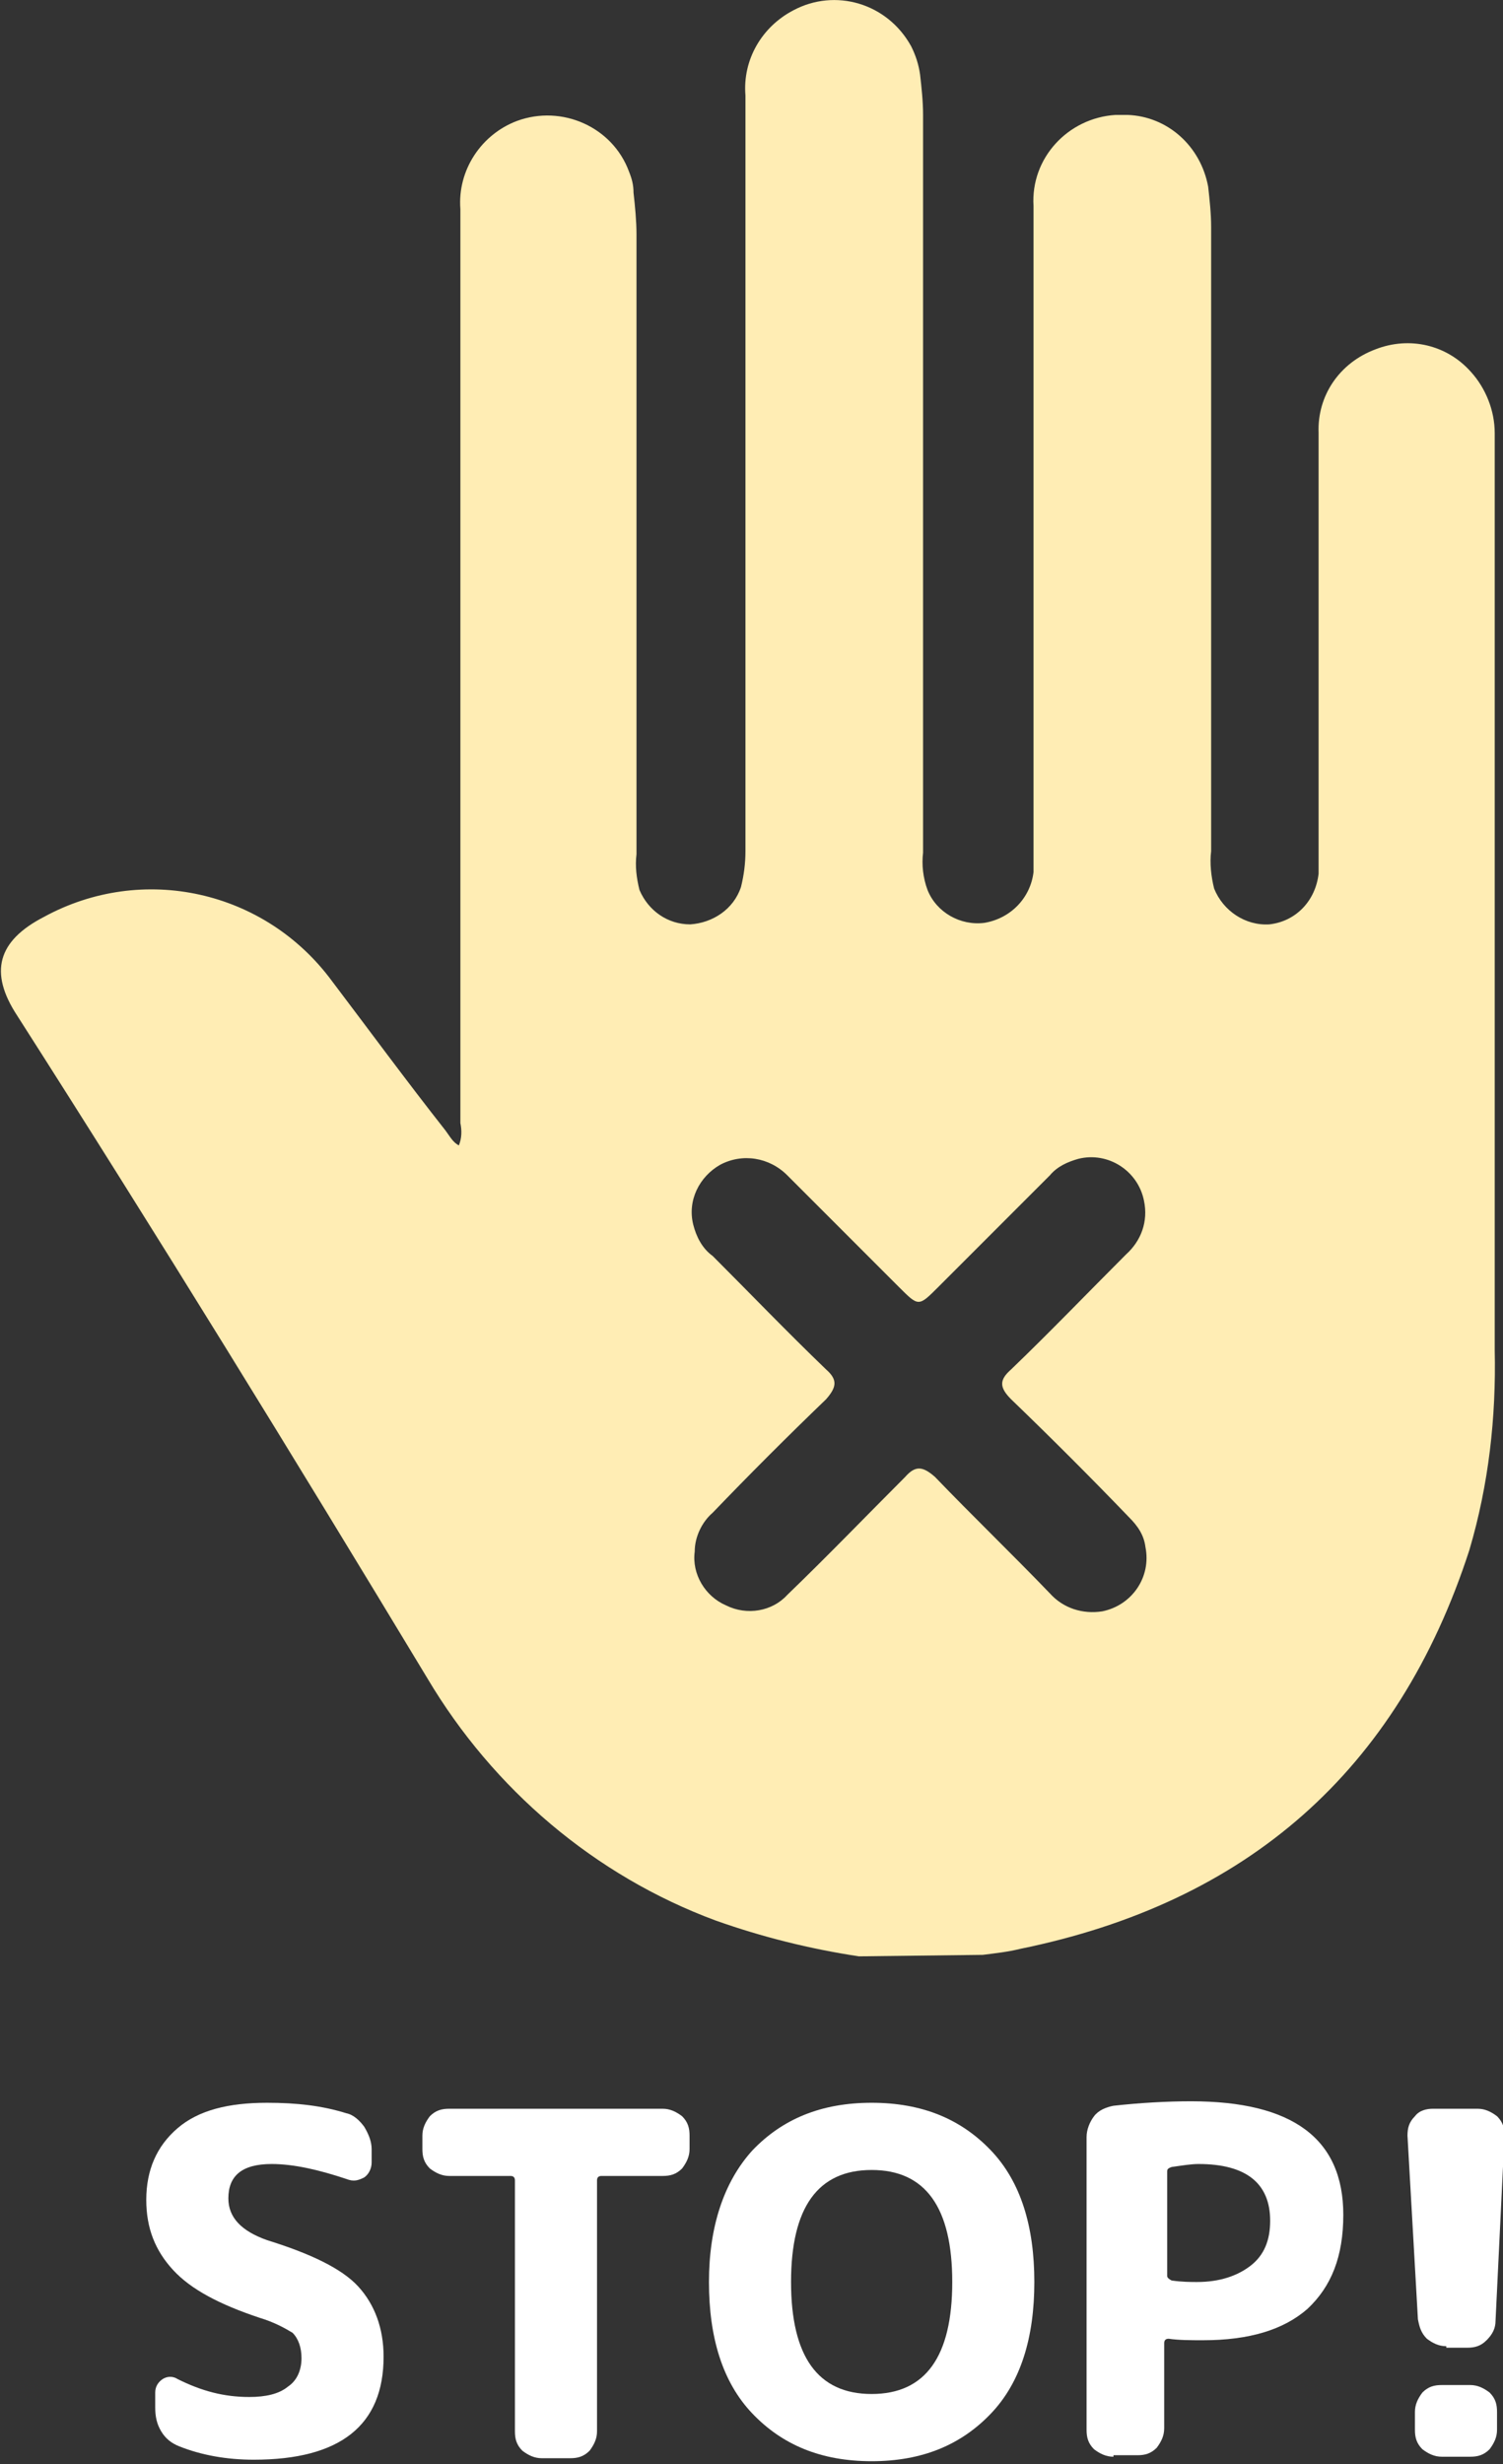
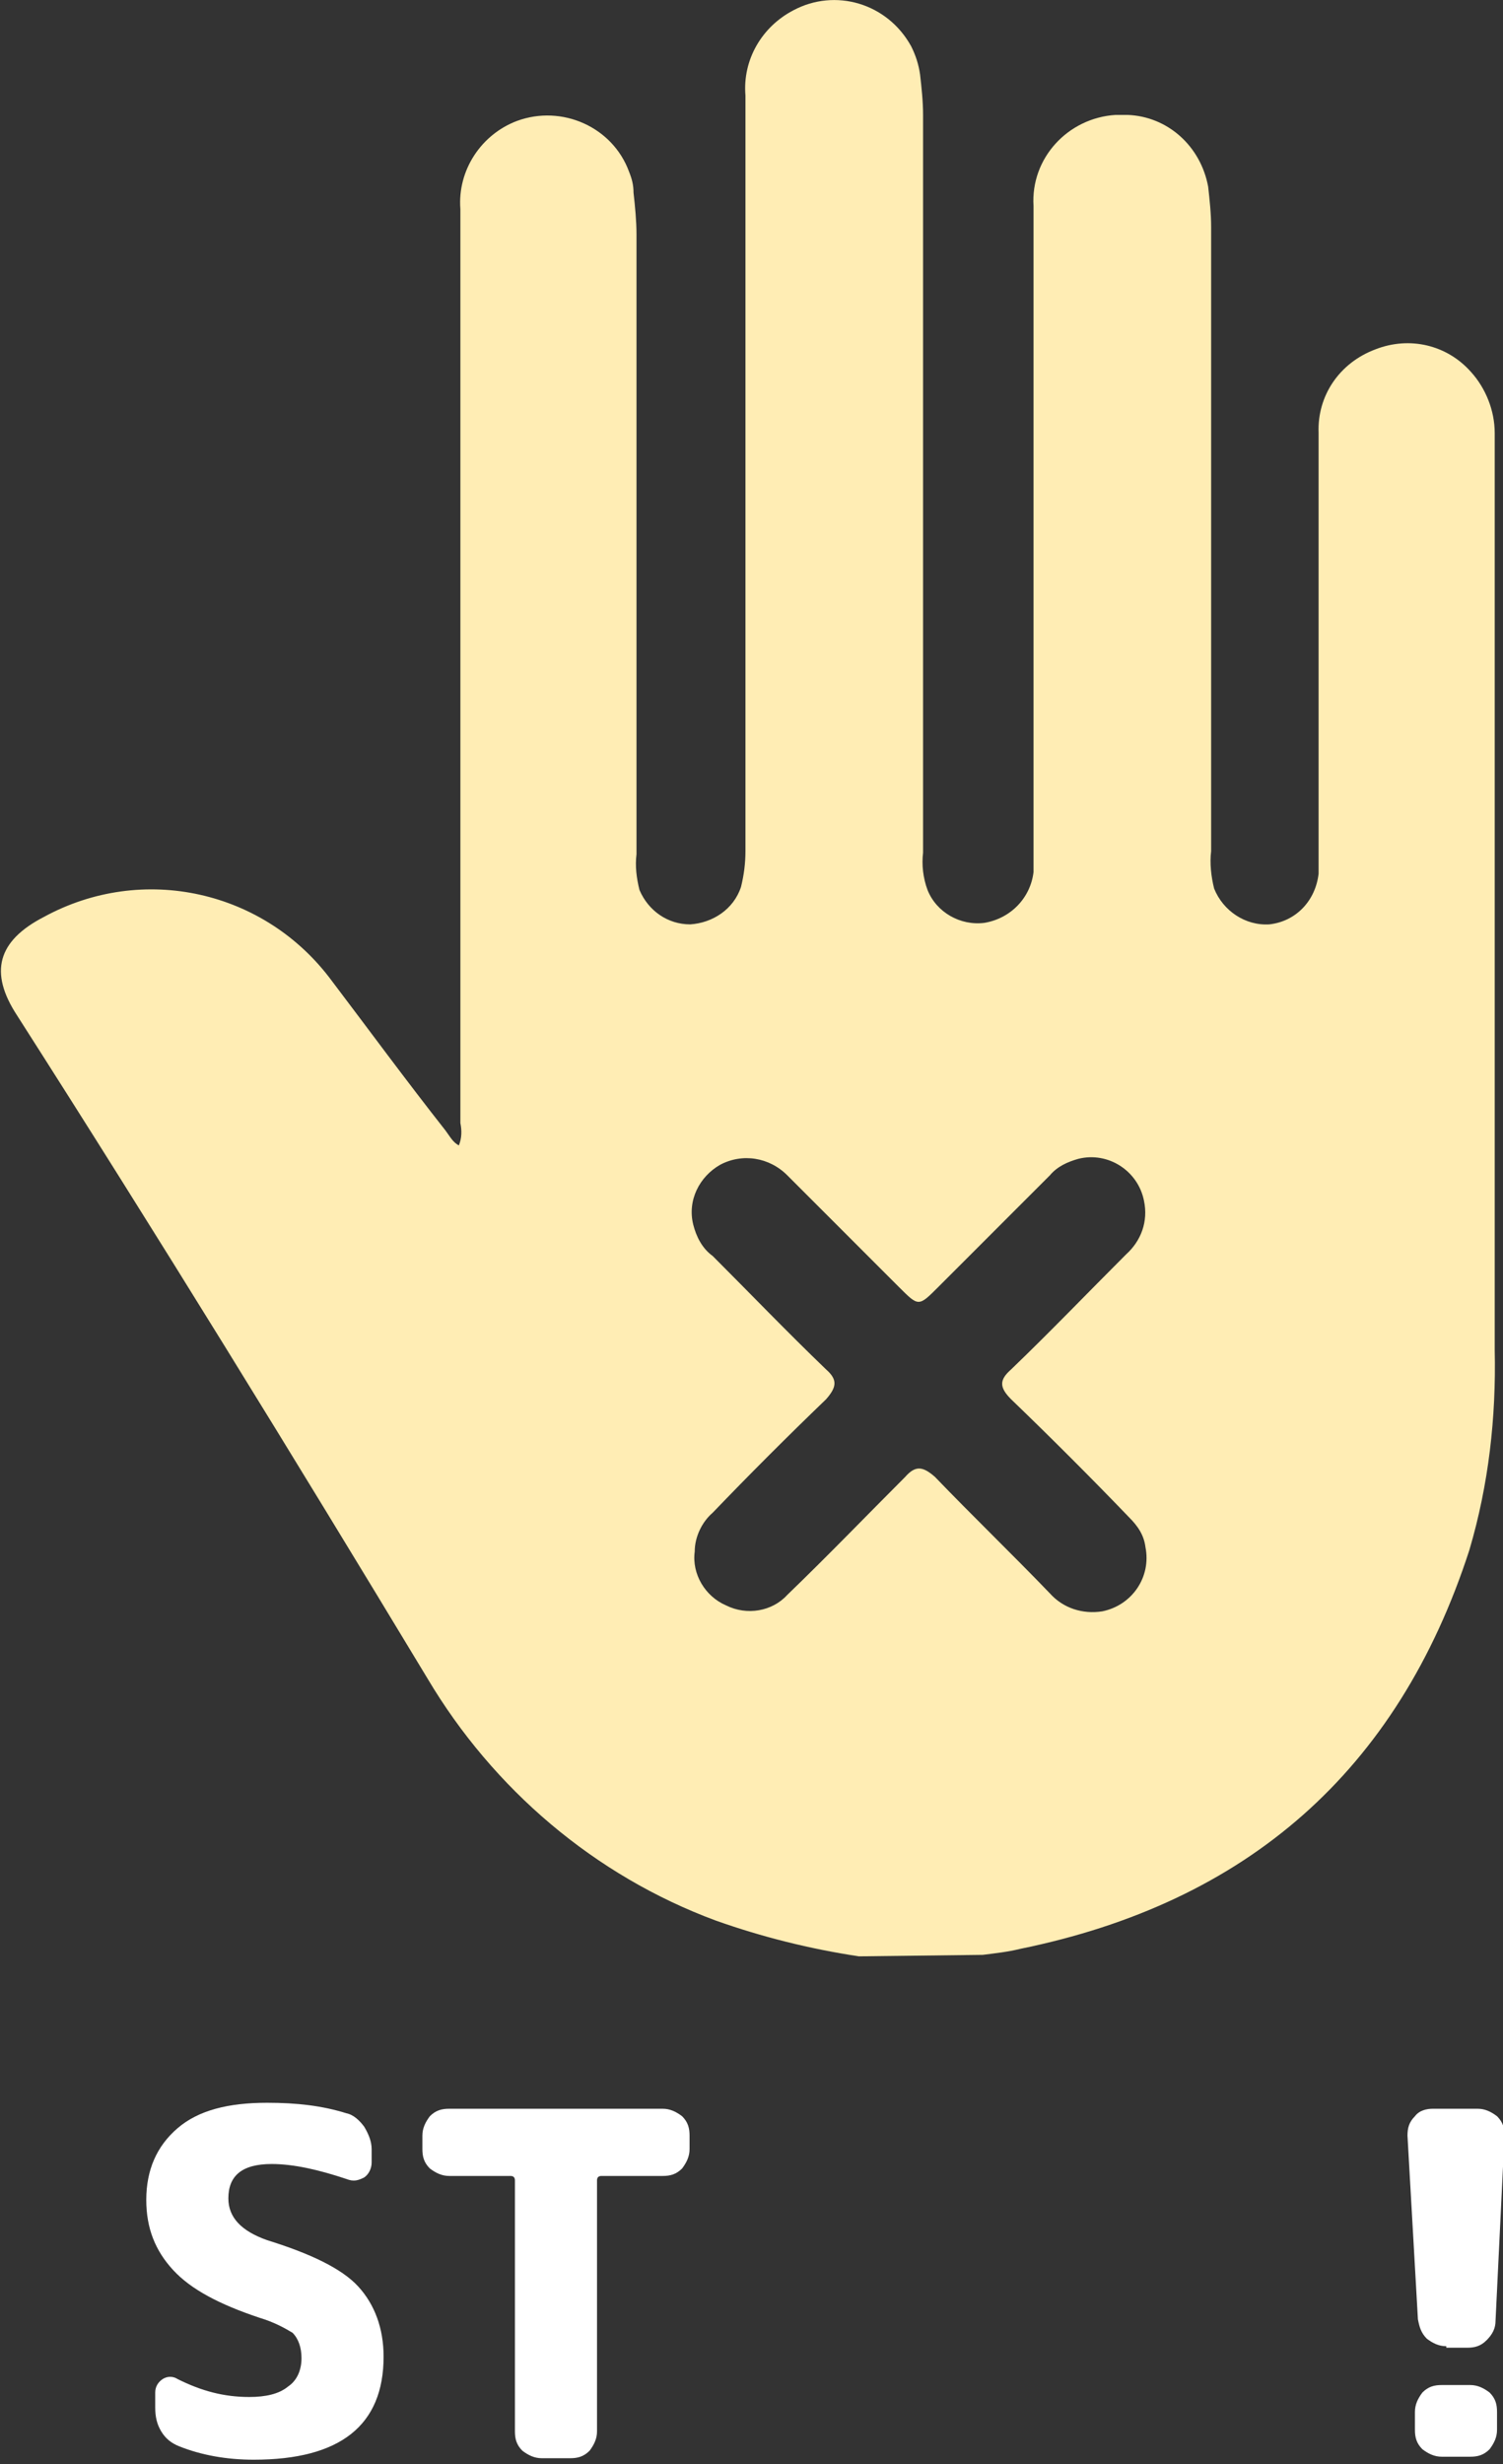
<svg xmlns="http://www.w3.org/2000/svg" version="1.1" id="レイヤー_1" x="0px" y="0px" viewBox="0 0 100.7 165" style="enable-background:new 0 0 100.7 165;" xml:space="preserve">
  <rect x="0" y="0" width="100.7" height="165" fill="#333333" stroke="none" />
  <style type="text/css">
	.st0{fill:#FFEDB4;}
	.st1{enable-background:new    ;}
	.st2{fill:#FFFFFF;}
</style>
  <g>
    <g id="グループ_2433" transform="translate(-4593.555 1751.895)">
      <path id="パス_5524" class="st0" d="M4651.1-1620.9c-3.3-0.5-6.5-1.3-9.6-2.4c-8.1-3-14.9-8.8-19.3-16.2    c-9-14.9-18.1-29.7-27.5-44.4c-1.9-2.9-1.3-5,1.8-6.6c6.6-3.6,14.8-1.8,19.3,4.3c2.5,3.3,5,6.7,7.6,10c0.3,0.4,0.5,0.8,0.9,1    c0.2-0.5,0.2-1,0.1-1.5c0-20.4,0-40.8,0-61.2c-0.2-2.6,1.4-5,3.8-5.9c3-1.1,6.4,0.4,7.5,3.4c0.2,0.5,0.3,0.9,0.3,1.4    c0.1,0.9,0.2,1.9,0.2,2.8c0,13.8,0,27.7,0,41.5c-0.1,0.8,0,1.6,0.2,2.4c0.6,1.4,1.9,2.3,3.4,2.3c1.5-0.1,2.9-1,3.4-2.5    c0.2-0.8,0.3-1.6,0.3-2.4c0-16.9,0-33.7,0-50.6c-0.2-2.4,1.1-4.6,3.2-5.7c2.8-1.5,6.3-0.5,7.9,2.4c0.3,0.6,0.5,1.2,0.6,1.9    c0.1,0.9,0.2,1.8,0.2,2.7c0,16.5,0,33,0,49.4c-0.1,0.8,0,1.7,0.3,2.5c0.6,1.5,2.2,2.4,3.8,2.2c1.8-0.3,3.1-1.7,3.3-3.4    c0-0.5,0-1,0-1.5c0-14.4,0-28.7,0-43.1c-0.2-3.2,2.3-5.9,5.5-6.1c0.2,0,0.5,0,0.8,0c2.7,0.1,4.9,2.1,5.4,4.8    c0.1,0.9,0.2,1.8,0.2,2.7c0,13.9,0,27.9,0,41.8c-0.1,0.8,0,1.7,0.2,2.5c0.6,1.5,2.1,2.5,3.7,2.4c1.8-0.2,3.1-1.6,3.3-3.4    c0-0.5,0-1,0-1.5c0-9.3,0-18.7,0-28c-0.1-2.5,1.4-4.7,3.8-5.6c2.3-0.9,4.8-0.3,6.4,1.5c1,1.1,1.6,2.6,1.6,4.1c0,0.3,0,0.7,0,1    c0,20.1,0,40.3,0,60.4c0.1,4.5-0.4,9-1.7,13.4c-4.8,14.8-14.9,23.6-30.1,26.7c-0.8,0.2-1.7,0.3-2.5,0.4L4651.1-1620.9z     M4640.1-1648c-0.2,1.5,0.7,3,2.1,3.6c1.4,0.7,3.1,0.4,4.1-0.7c2.7-2.6,5.3-5.3,7.9-7.9c0.7-0.8,1.2-0.7,2,0    c2.5,2.6,5.2,5.2,7.7,7.8c0.9,1,2.2,1.4,3.5,1.2c2-0.4,3.3-2.3,2.9-4.3c-0.1-0.8-0.5-1.4-1.1-2c-2.6-2.7-5.2-5.3-7.9-7.9    c-0.8-0.8-0.8-1.3,0-2c2.6-2.5,5.1-5.1,7.7-7.7c1-0.9,1.5-2.2,1.2-3.6c-0.4-2-2.4-3.3-4.4-2.8c-0.7,0.2-1.4,0.5-1.9,1.1    c-2.5,2.5-5,5-7.5,7.5c-1.3,1.3-1.3,1.3-2.6,0c-2.5-2.5-5-5-7.5-7.5c-1.2-1.2-3-1.5-4.5-0.7c-1.4,0.8-2.2,2.4-1.8,4    c0.2,0.8,0.6,1.6,1.3,2.1c2.5,2.5,5,5.1,7.6,7.6c0.8,0.7,0.7,1.2,0,2c-2.6,2.5-5.1,5-7.6,7.6C4640.6-1650,4640.1-1649,4640.1-1648    L4640.1-1648z" />
    </g>
    <g class="st1">
      <path class="st2" d="M17.4,155.2c-2.7-0.9-4.6-1.9-5.8-3.2c-1.2-1.3-1.8-2.8-1.8-4.7c0-2,0.7-3.6,2.1-4.8c1.4-1.2,3.4-1.7,6-1.7    c2,0,3.7,0.2,5.3,0.7c0.5,0.1,0.9,0.5,1.2,0.9c0.3,0.5,0.5,1,0.5,1.5v0.9c0,0.4-0.2,0.8-0.5,1c-0.4,0.2-0.7,0.3-1.2,0.1    c-1.8-0.6-3.5-1-5-1c-2,0-2.9,0.8-2.9,2.3c0,1.3,0.9,2.2,2.6,2.8c2.9,0.9,5,1.9,6.1,3.1c1.1,1.2,1.7,2.8,1.7,4.7    c0,4.6-2.9,6.9-8.7,6.9c-1.8,0-3.5-0.3-5-0.9c-0.5-0.2-0.9-0.5-1.2-1c-0.3-0.5-0.4-1-0.4-1.6v-1c0-0.4,0.2-0.7,0.5-0.9    c0.3-0.2,0.7-0.2,1,0c1.6,0.8,3.1,1.2,4.8,1.2c1.1,0,2-0.2,2.6-0.7c0.6-0.4,0.9-1.1,0.9-1.9c0-0.7-0.2-1.3-0.6-1.7    C19.1,155.9,18.4,155.5,17.4,155.2z" />
      <path class="st2" d="M30.1,145.7c-0.5,0-0.9-0.2-1.3-0.5c-0.4-0.4-0.5-0.8-0.5-1.3V143c0-0.5,0.2-0.9,0.5-1.3    c0.4-0.4,0.8-0.5,1.3-0.5h14.3c0.5,0,0.9,0.2,1.3,0.5c0.4,0.4,0.5,0.8,0.5,1.3v0.9c0,0.5-0.2,0.9-0.5,1.3    c-0.4,0.4-0.8,0.5-1.3,0.5h-4.1c-0.2,0-0.3,0.1-0.3,0.3v16.8c0,0.5-0.2,0.9-0.5,1.3c-0.4,0.4-0.8,0.5-1.3,0.5h-1.9    c-0.5,0-0.9-0.2-1.3-0.5c-0.4-0.4-0.5-0.8-0.5-1.3v-16.8c0-0.2-0.1-0.3-0.3-0.3H30.1z" />
-       <path class="st2" d="M66.4,161.6c-2,2.1-4.6,3.2-8,3.2c-3.4,0-6-1.1-8-3.2c-2-2.1-2.9-5.1-2.9-8.8s1-6.7,2.9-8.8    c2-2.1,4.6-3.2,8-3.2c3.4,0,6,1.1,8,3.2c2,2.1,2.9,5.1,2.9,8.8S68.4,159.5,66.4,161.6z M63.8,152.8c0-5-1.8-7.5-5.4-7.5    s-5.4,2.5-5.4,7.5s1.8,7.5,5.4,7.5S63.8,157.8,63.8,152.8z" />
-       <path class="st2" d="M74.6,164.5c-0.5,0-0.9-0.2-1.3-0.5c-0.4-0.4-0.5-0.8-0.5-1.3v-19.6c0-0.5,0.2-1,0.5-1.4    c0.3-0.4,0.8-0.6,1.3-0.7c1.8-0.2,3.6-0.3,5.2-0.3c6.8,0,10.2,2.5,10.2,7.6c0,2.8-0.8,4.8-2.4,6.3c-1.6,1.4-3.9,2.1-7,2.1    c-0.8,0-1.6,0-2.3-0.1c-0.2,0-0.3,0.1-0.3,0.3v5.7c0,0.5-0.2,0.9-0.5,1.3c-0.4,0.4-0.8,0.5-1.3,0.5H74.6z M78.2,145.4v7    c0,0.1,0.1,0.2,0.3,0.3c0.7,0.1,1.3,0.1,1.7,0.1c1.5,0,2.7-0.4,3.6-1.1s1.3-1.7,1.3-3c0-2.5-1.6-3.8-4.8-3.8    c-0.5,0-1.1,0.1-1.8,0.2C78.2,145.2,78.2,145.3,78.2,145.4z" />
      <path class="st2" d="M96.9,157.1c-0.5,0-0.9-0.2-1.3-0.5c-0.4-0.4-0.5-0.8-0.6-1.3L94.3,143c0-0.5,0.1-0.9,0.5-1.3    c0.3-0.4,0.8-0.5,1.2-0.5H99c0.5,0,0.9,0.2,1.3,0.5c0.4,0.4,0.5,0.8,0.5,1.3l-0.6,12.4c0,0.5-0.2,0.9-0.6,1.3    c-0.4,0.4-0.8,0.5-1.3,0.5H96.9z M98.5,159.7c0.5,0,0.9,0.2,1.3,0.5c0.4,0.4,0.5,0.8,0.5,1.3v1.2c0,0.5-0.2,0.9-0.5,1.3    c-0.4,0.4-0.8,0.5-1.3,0.5h-1.9c-0.5,0-0.9-0.2-1.3-0.5c-0.4-0.4-0.5-0.8-0.5-1.3v-1.2c0-0.5,0.2-0.9,0.5-1.3    c0.4-0.4,0.8-0.5,1.3-0.5H98.5z" />
    </g>
  </g>
</svg>